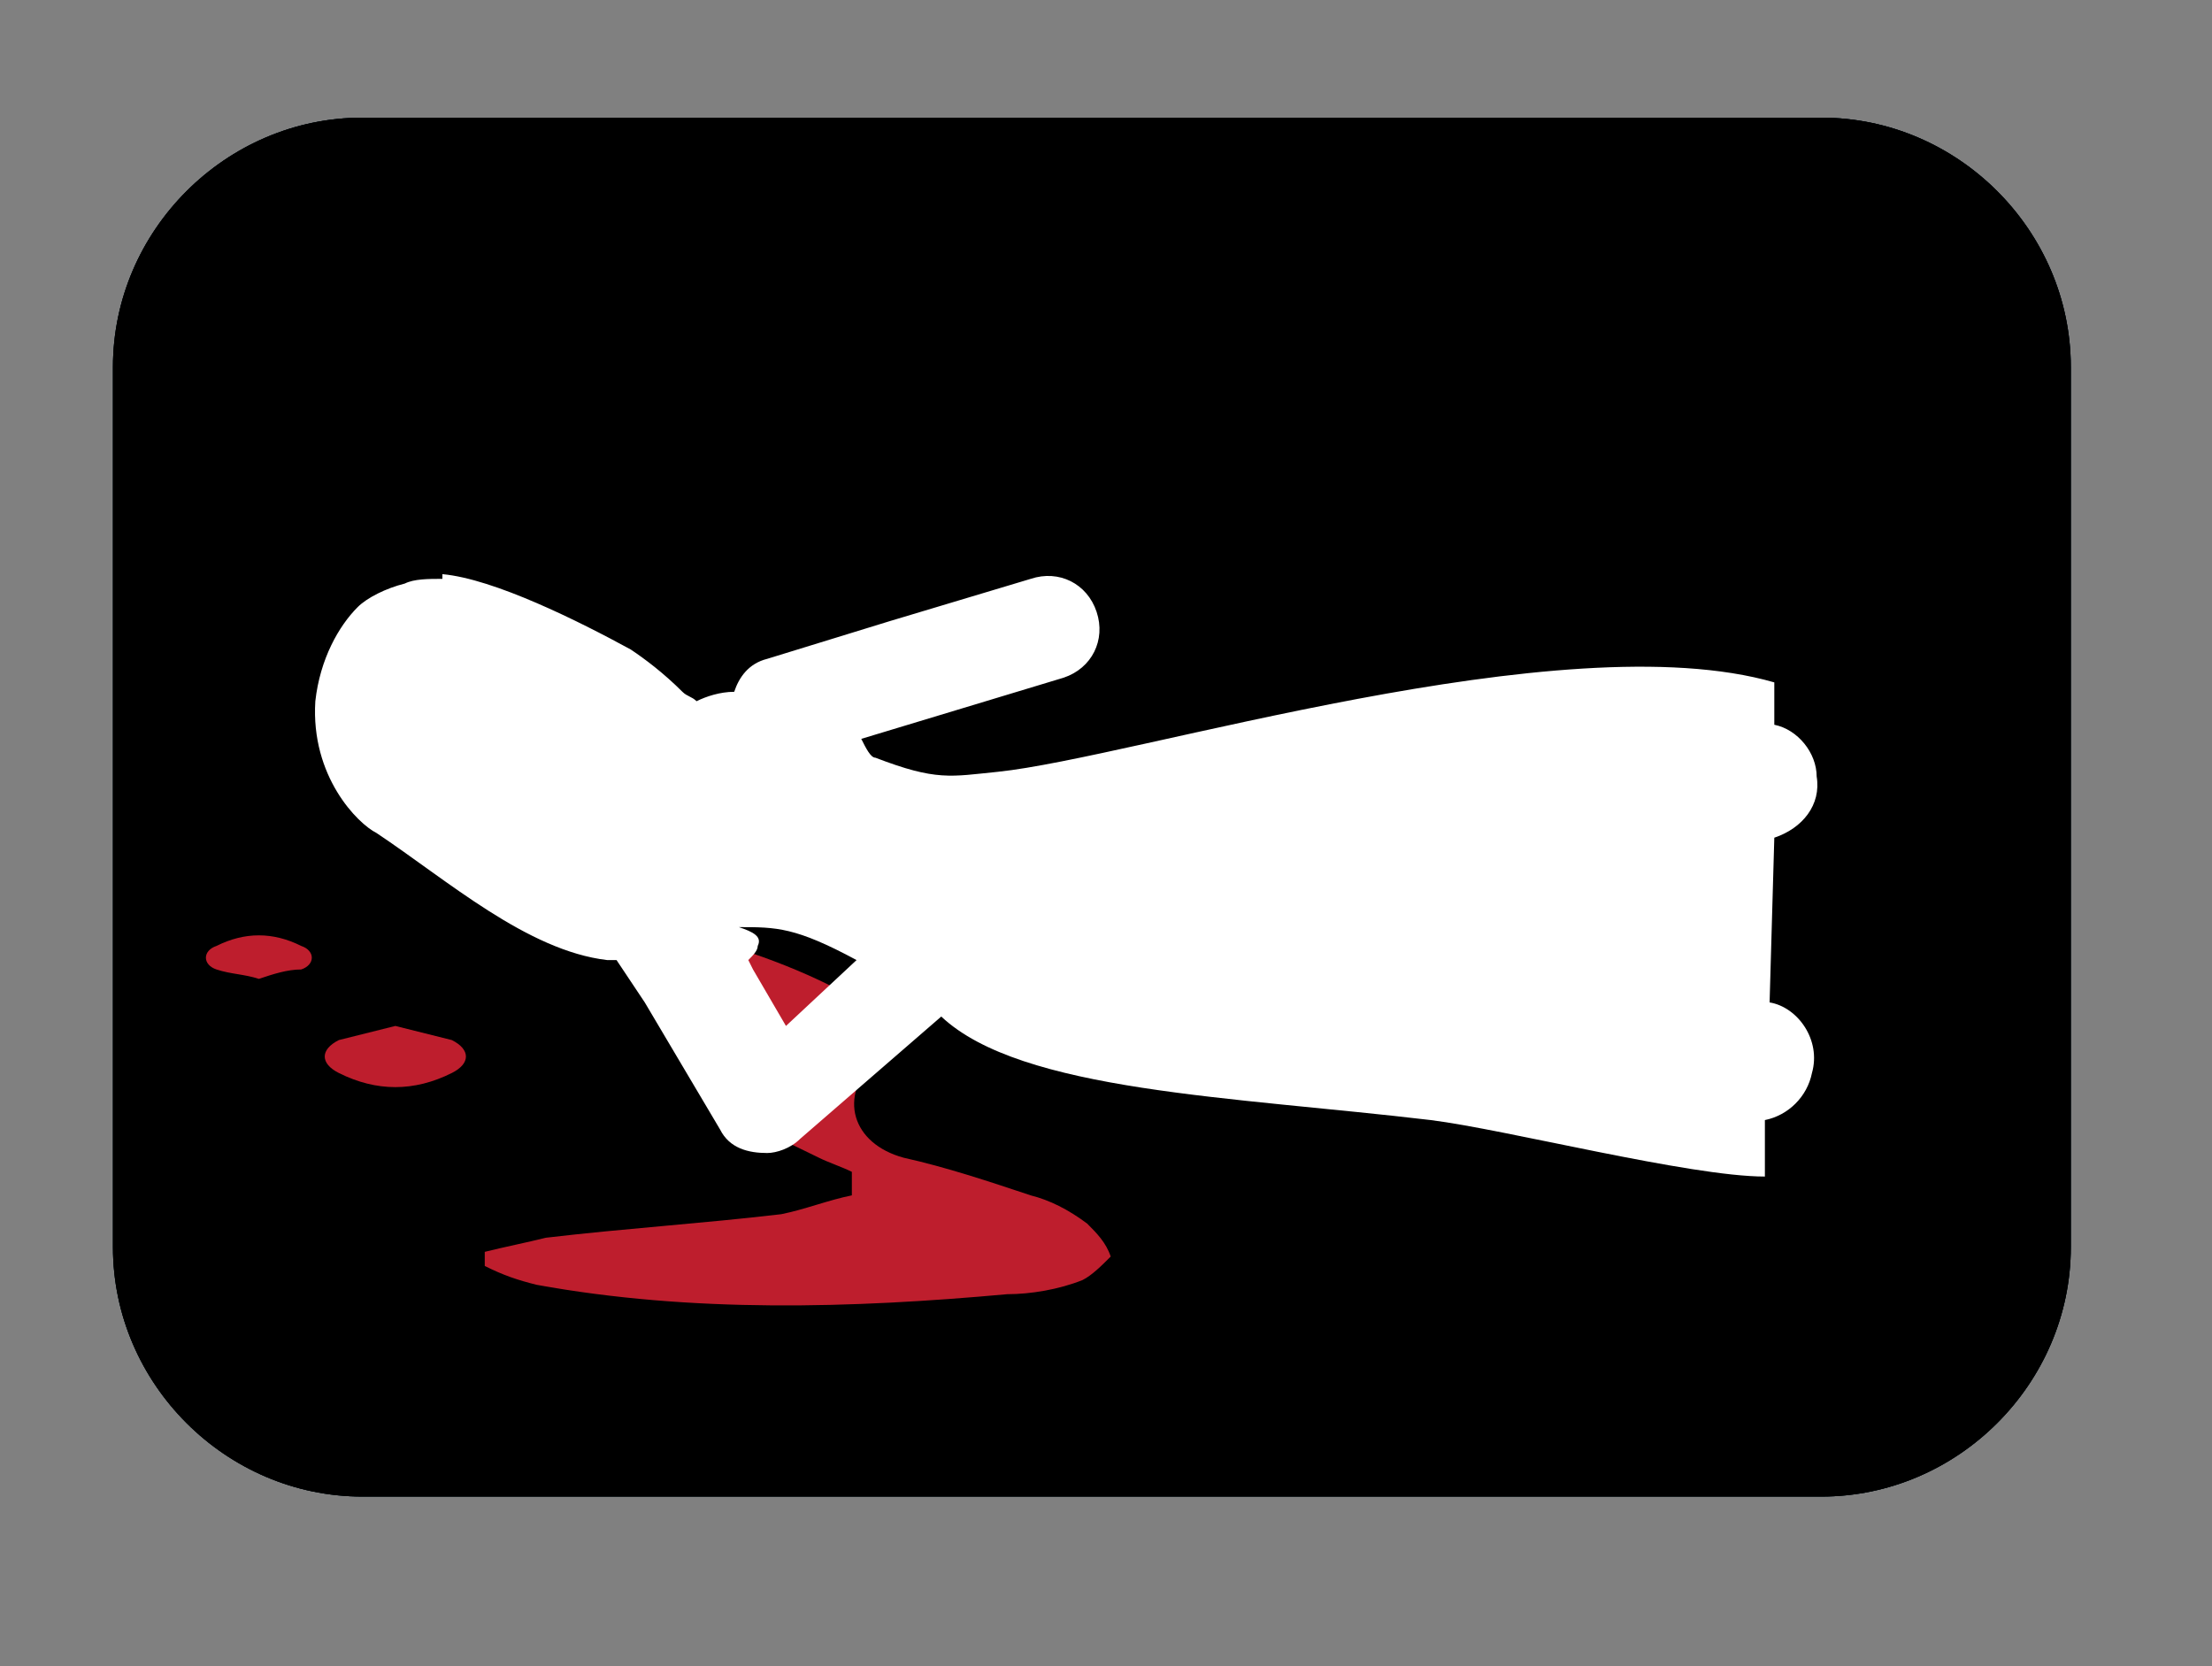
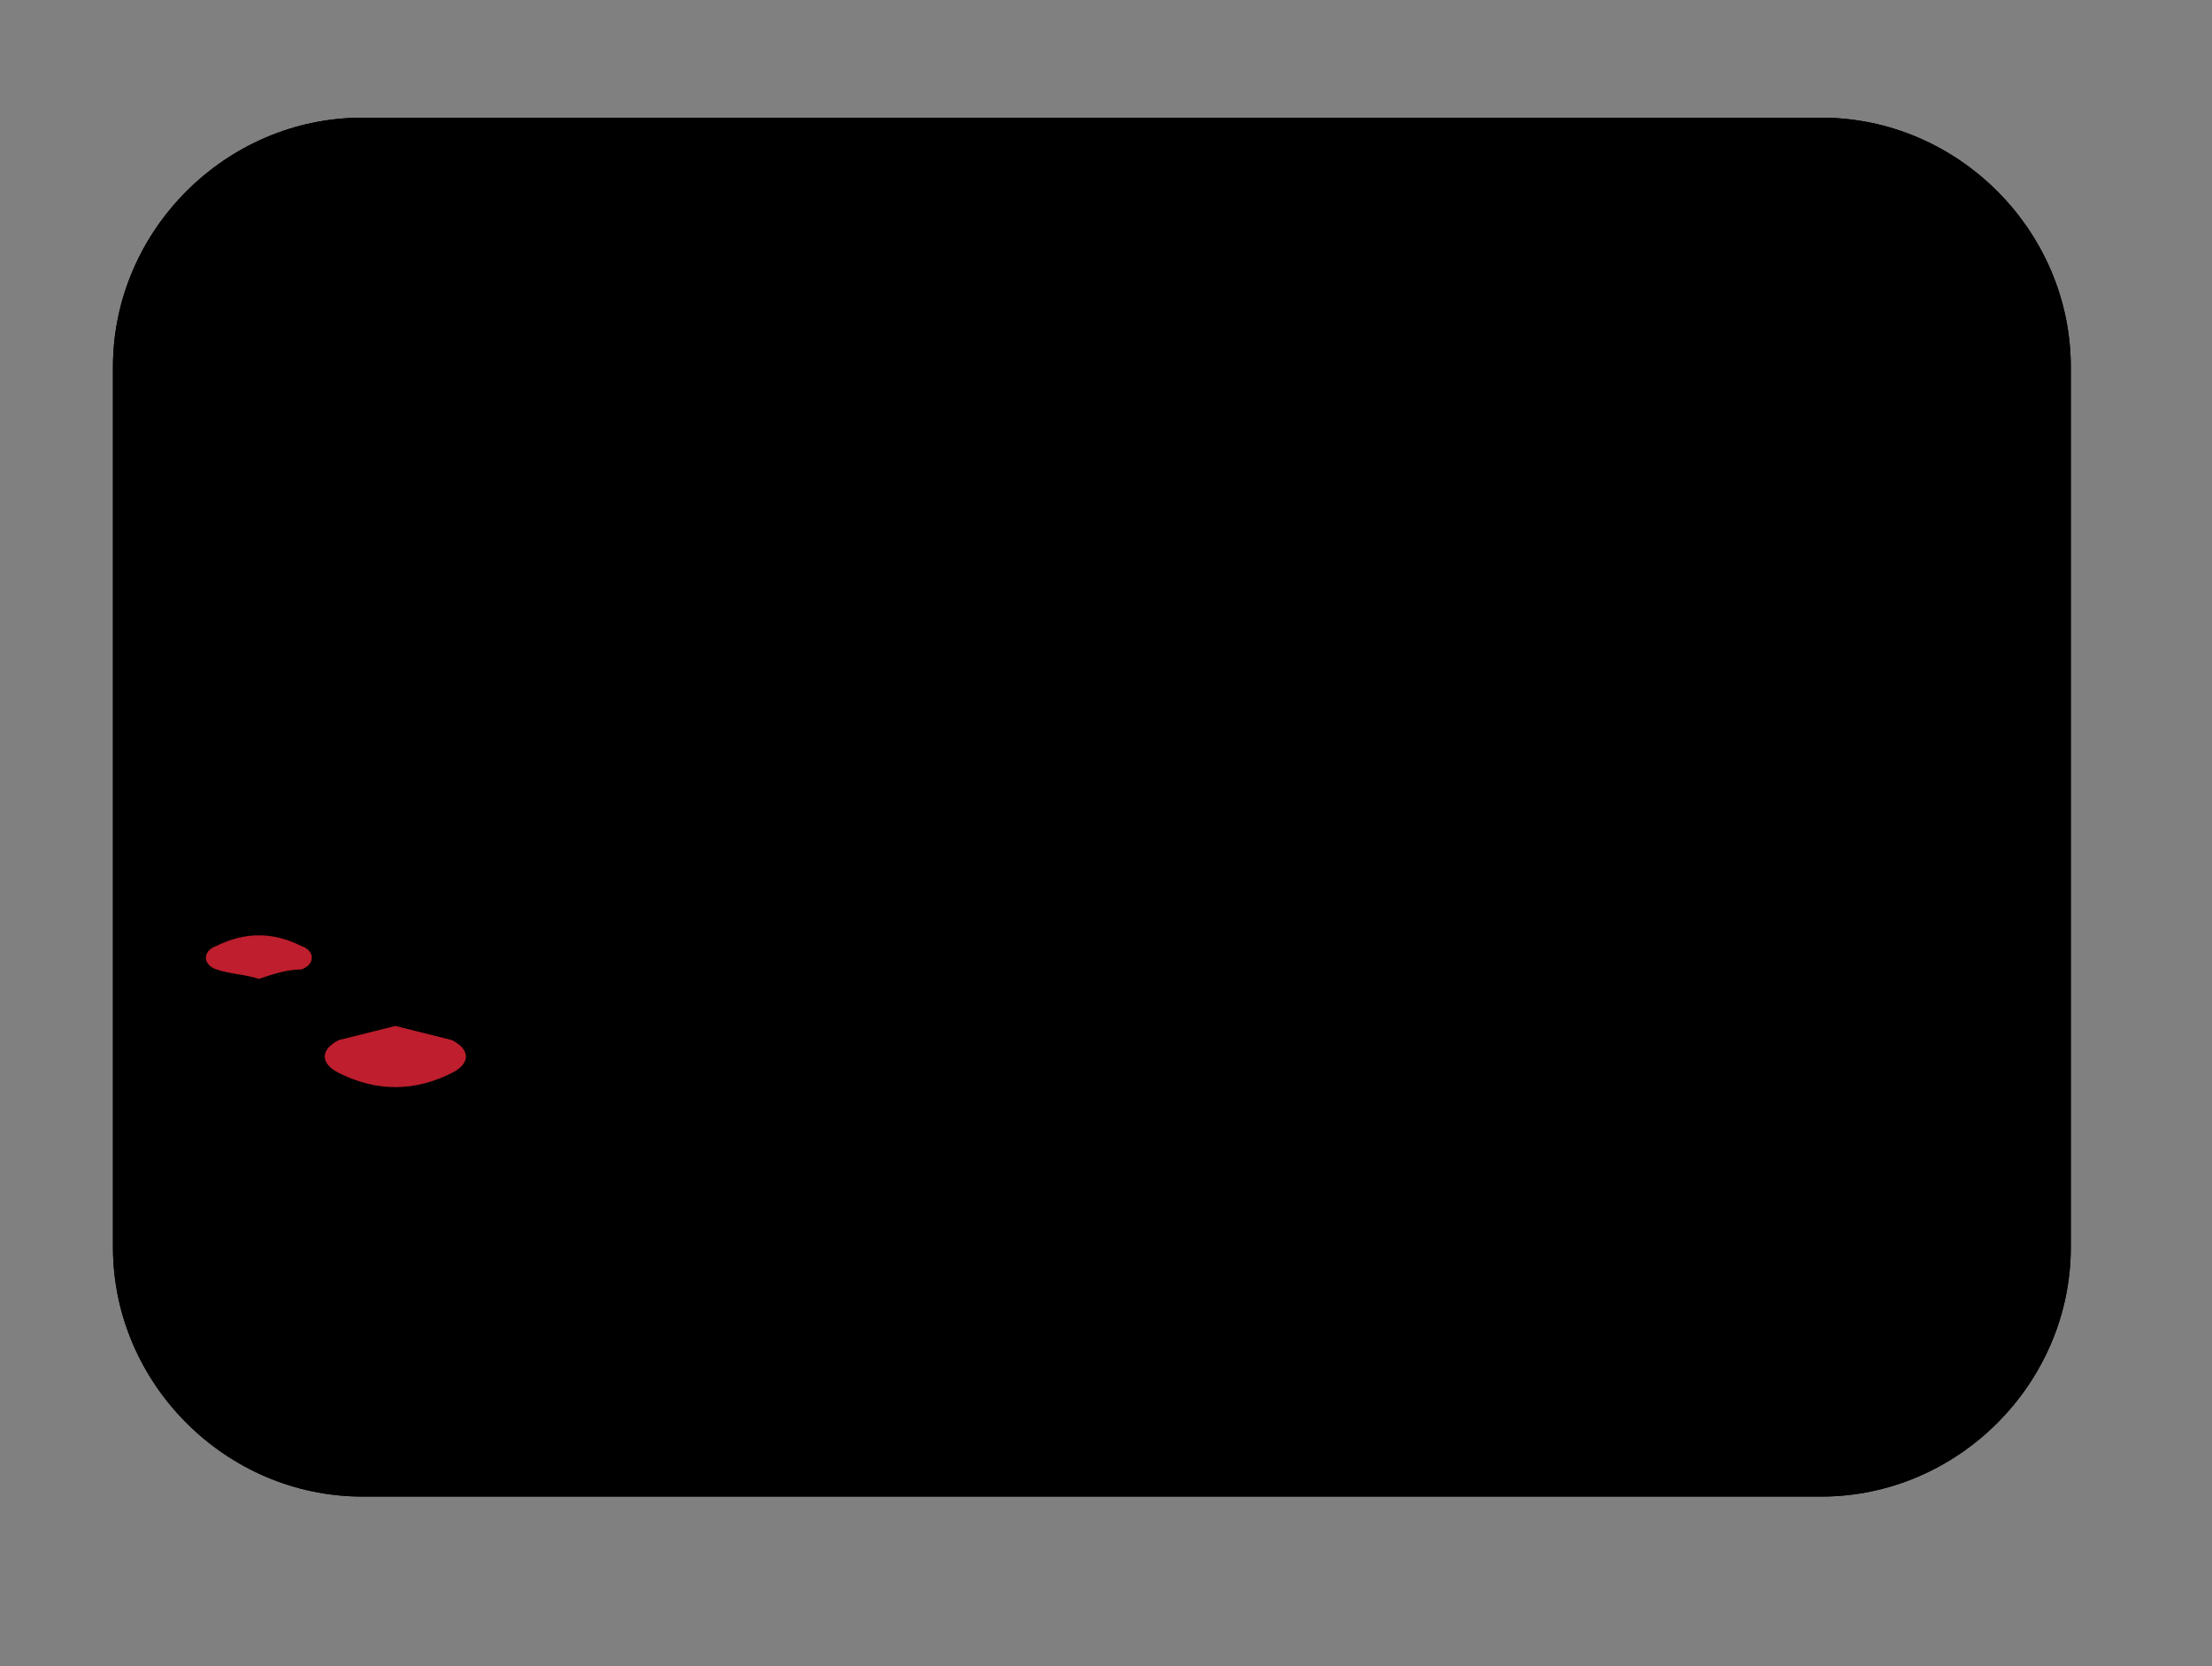
<svg xmlns="http://www.w3.org/2000/svg" xmlns:xlink="http://www.w3.org/1999/xlink" version="1.1" id="Layer_1" x="0px" y="0px" viewBox="0 0 47 35.4" style="enable-background:new 0 0 47 35.4;" xml:space="preserve">
  <rect x="0" y="0" width="47" height="35.4" fill="#808080" stroke="none" />
  <style type="text/css">
	.st0{clip-path:url(#SVGID_2_);}
	.st1{fill:#022A41;}
	.st2{clip-path:url(#SVGID_6_);}
	.st3{clip-path:url(#SVGID_7_);fill:#022A41;}
	.st4{fill:#BE1E2D;}
	.st5{fill:#FFFFFF;}
</style>
  <g>
    <g>
      <defs>
        <path id="SVGID_1_" d="M7.7,31.8h31c2.9,0,5.3-2.4,5.3-5.3V7.8c0-2.9-2.4-5.3-5.3-5.3h-31c-2.9,0-5.3,2.4-5.3,5.3v18.7     C2.4,29.4,4.8,31.8,7.7,31.8z" />
      </defs>
      <clipPath id="SVGID_2_">
        <use xlink:href="#SVGID_1_" style="overflow:visible;" />
      </clipPath>
      <g class="st0">
        <g>
-           <path id="SVGID_3_" class="st1" d="M7.1,2.5c-2.6,0-4.7,2.1-4.7,4.7v19.9c0,2.6,2.1,4.7,4.7,4.7h32.2c2.6,0,4.7-2.1,4.7-4.7V7.2      c0-2.6-2.1-4.7-4.7-4.7C39.3,2.5,7.1,2.5,7.1,2.5z" />
-         </g>
+           </g>
        <g>
          <defs>
            <path id="SVGID_4_" d="M7.1,2.5c-2.6,0-4.7,2.1-4.7,4.7v19.9c0,2.6,2.1,4.7,4.7,4.7h32.2c2.6,0,4.7-2.1,4.7-4.7V7.2       c0-2.6-2.1-4.7-4.7-4.7C39.3,2.5,7.1,2.5,7.1,2.5z" />
          </defs>
          <defs>
            <path id="SVGID_5_" d="M7.1,2.5c-2.6,0-4.7,2.1-4.7,4.7v19.9c0,2.6,2.1,4.7,4.7,4.7h32.2c2.6,0,4.7-2.1,4.7-4.7V7.2       c0-2.6-2.1-4.7-4.7-4.7C39.3,2.5,7.1,2.5,7.1,2.5z" />
          </defs>
          <clipPath id="SVGID_6_">
            <use xlink:href="#SVGID_4_" style="overflow:visible;" />
          </clipPath>
          <clipPath id="SVGID_7_" class="st2">
            <use xlink:href="#SVGID_5_" style="overflow:visible;" />
          </clipPath>
          <path class="st3" d="M39.3,31.8H7.1c-2.6,0-4.7-2.1-4.7-4.7V7.2c0-2.6,2.1-4.7,4.7-4.7h32.2c2.6,0,4.7,2.1,4.7,4.7v19.9      C44,29.7,41.9,31.8,39.3,31.8" />
          <path class="st3" d="M39.3,31.8H7.1c-2.6,0-4.7-2.1-4.7-4.7V7.2c0-2.6,2.1-4.7,4.7-4.7h32.2c2.6,0,4.7,2.1,4.7,4.7v19.9      C44,29.7,41.9,31.8,39.3,31.8" />
        </g>
      </g>
      <g class="st0">
-         <path class="st4" d="M18.1,24.9c-0.2-0.1-0.5-0.2-0.7-0.3c-0.6-0.3-1.3-0.6-1.9-1c-0.2-0.1-0.4-0.5-0.3-0.6     c0-0.2,0.4-0.3,0.6-0.4c0,0,0.1,0,0.1,0c0.3-0.1,0.5-0.2,0.8-0.3c-0.2-0.2-0.3-0.6-0.6-0.7c-0.7-0.5-1.5-0.8-2.2-1.3     c-0.3-0.2-0.5-0.3-0.8-0.5c1-0.4,5.3,1.1,6,2.2c-0.2,0.2-0.3,0.3-0.5,0.5c-0.8,0.8-0.5,1.8,0.6,2.1c0.9,0.2,1.8,0.5,2.7,0.8     c0.4,0.1,0.8,0.3,1.2,0.6c0.2,0.2,0.4,0.4,0.5,0.7c-0.2,0.2-0.4,0.4-0.6,0.5c-0.5,0.2-1.1,0.3-1.6,0.3c-3.3,0.3-6.7,0.4-10-0.2     c-0.4-0.1-0.7-0.2-1.1-0.4c0-0.1,0-0.2,0-0.3c0.4-0.1,0.9-0.2,1.3-0.3c1.7-0.2,3.3-0.3,5-0.5c0.5-0.1,1-0.3,1.5-0.4     C18.1,25.1,18.1,25,18.1,24.9" />
        <path class="st4" d="M8.4,21.8c0.4,0.1,0.8,0.2,1.2,0.3c0.4,0.2,0.4,0.5,0,0.7c-0.8,0.4-1.6,0.4-2.4,0c-0.4-0.2-0.4-0.5,0-0.7     C7.6,22,8,21.9,8.4,21.8" />
        <path class="st4" d="M5.5,20.8c-0.3-0.1-0.6-0.1-0.9-0.2c-0.3-0.1-0.3-0.4,0-0.5c0.6-0.3,1.2-0.3,1.8,0c0.3,0.1,0.3,0.4,0,0.5     C6.1,20.6,5.8,20.7,5.5,20.8" />
-         <path class="st5" d="M37.6,21.3l0.1-3.5c0.6-0.2,1-0.7,0.9-1.3c0-0.5-0.4-1-0.9-1.1l0-0.9c-4.5-1.3-13.6,1.6-16.5,1.9     c-1,0.1-1.3,0.2-2.6-0.3c-0.1,0-0.2-0.2-0.3-0.4l4.3-1.3c0.6-0.2,0.9-0.8,0.7-1.4c-0.2-0.6-0.8-0.9-1.4-0.7l-3,0.9l-2.6,0.8     c-0.4,0.1-0.6,0.4-0.7,0.7c-0.3,0-0.6,0.1-0.8,0.2c-0.1-0.1-0.2-0.1-0.3-0.2c-0.4-0.4-0.8-0.7-1.1-0.9c-1.1-0.6-2.9-1.5-4-1.6     l0,0.1c-0.3,0-0.6,0-0.8,0.1c-0.4,0.1-0.8,0.3-1,0.5c-0.4,0.4-0.8,1.1-0.9,2c-0.1,1.6,0.9,2.6,1.3,2.8c1.5,1,3.2,2.5,4.9,2.7     c0.1,0,0.1,0,0.2,0l0.6,0.9l1.6,2.7c0.2,0.4,0.6,0.5,1,0.5c0.2,0,0.5-0.1,0.7-0.3l3-2.6c1.7,1.6,6.2,1.7,10.4,2.2     c1.6,0.2,5.5,1.2,7.1,1.2l0-1.2c0.5-0.1,0.9-0.5,1-1C38.7,22.1,38.2,21.4,37.6,21.3 M16.7,21.8L16,20.6l0,0l-0.1-0.2     c0.1-0.1,0.2-0.2,0.2-0.3c0.1-0.2-0.1-0.3-0.4-0.4c0.8,0,1.2,0,2.5,0.7L16.7,21.8z" />
      </g>
    </g>
  </g>
</svg>